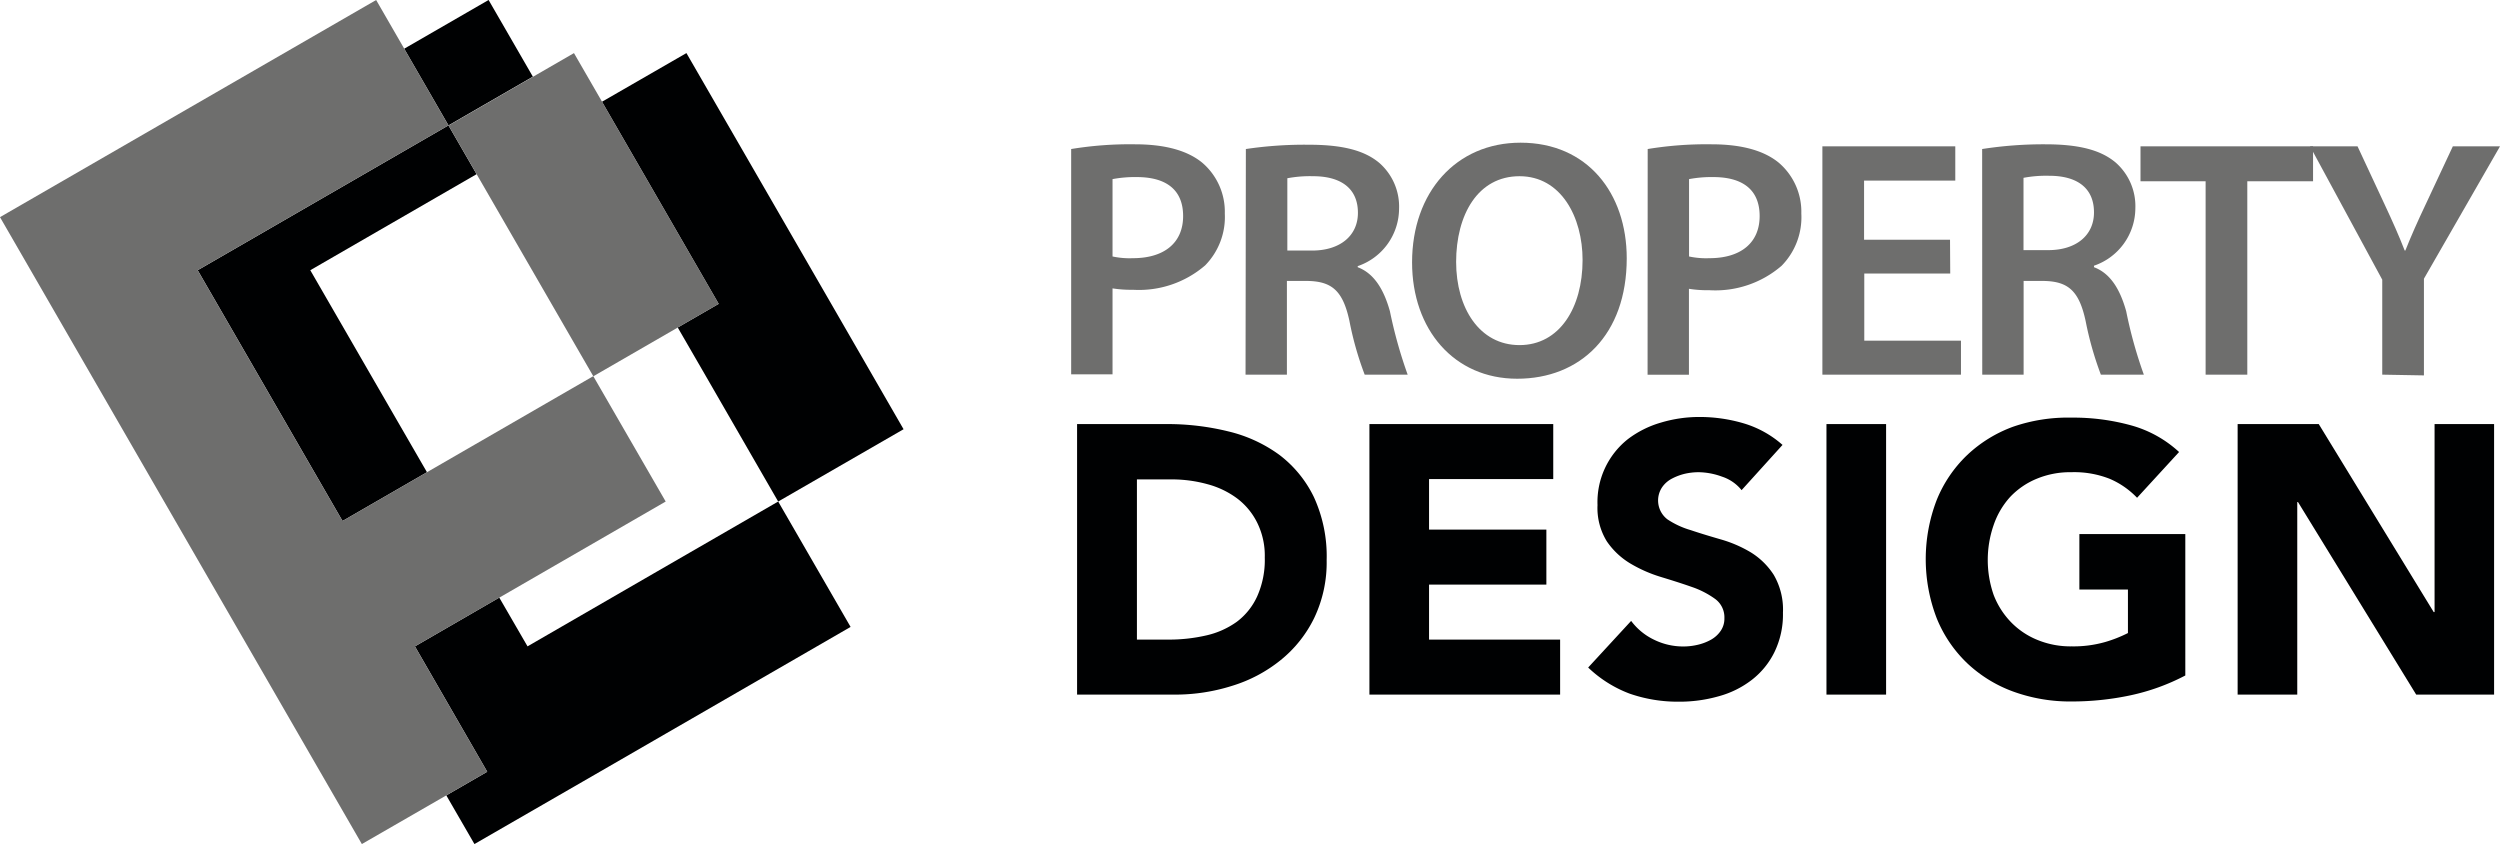
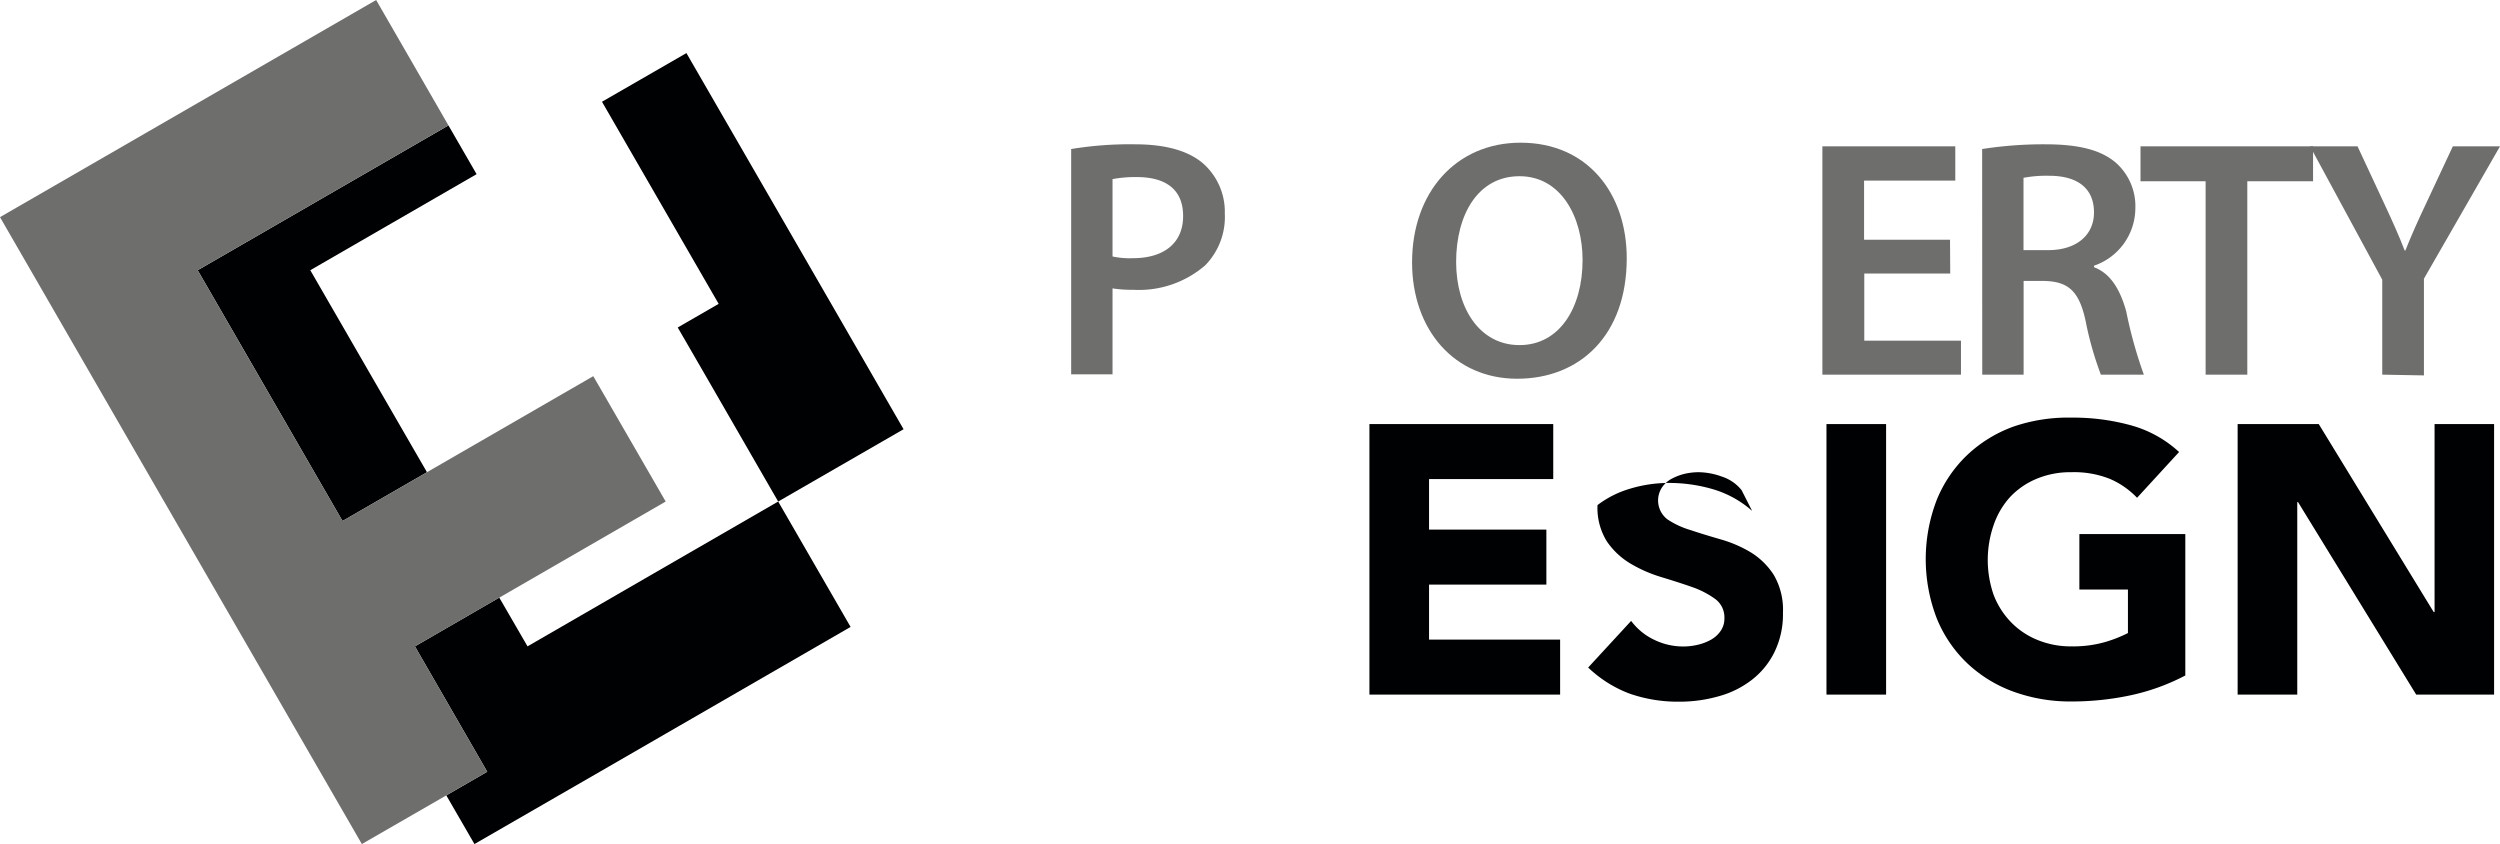
<svg xmlns="http://www.w3.org/2000/svg" width="232.69" height="78.561" viewBox="0 0 232.69 78.561">
  <g id="propertydesign_UKRAINA" transform="translate(0 0.001)">
    <path id="Path_24" data-name="Path 24" d="M84.1,39.95,72.43,46.68,65.7,35.01l-2.62-4.53,3.81-2.2L56.03,9.47l7.86-4.53,6.74,11.67,6.74,11.67Z" fill="#000102" />
    <path id="Path_25" data-name="Path 25" d="M41.74,11.67l2.62,4.54-3.81,2.2L28.88,25.15l6.74,11.67,4.12,7.13-7.86,4.54L18.4,25.15Z" fill="#000102" />
-     <rect id="Rectangle_1" data-name="Rectangle 1" width="9.07" height="8.24" transform="translate(37.622 4.533) rotate(-30)" fill="#000102" />
    <path id="Path_26" data-name="Path 26" d="M79.17,58.35,67.5,65.09,55.83,71.83,44.16,78.56l-2.62-4.53,3.81-2.2L38.62,60.16l7.85-4.54,2.63,4.54,11.66-6.74,11.67-6.74Z" fill="#000102" />
-     <rect id="Rectangle_2" data-name="Rectangle 2" width="13.48" height="26.95" transform="translate(41.749 11.682) rotate(-30)" fill="#6e6e6d" />
    <path id="Path_27" data-name="Path 27" d="M61.96,46.68,38.62,60.16l6.73,11.67-3.81,2.2-7.86,4.53L0,20.21,35.01,0l2.62,4.54,4.11,7.13L18.4,25.15,31.88,48.49,55.22,35.01Z" fill="#6e6e6d" />
    <path id="Path_28" data-name="Path 28" d="M101.88,14a33.73,33.73,0,0,1,5.94-.44c2.84,0,4.92.6,6.28,1.73A6,6,0,0,1,116.18,20a6.43,6.43,0,0,1-1.83,4.83,9.43,9.43,0,0,1-6.72,2.27,11,11,0,0,1-1.9-.13v8h-3.85Zm3.85,10a7.55,7.55,0,0,0,1.9.16c2.9,0,4.67-1.42,4.67-3.92s-1.64-3.63-4.32-3.63a11.34,11.34,0,0,0-2.25.19Z" transform="translate(-2.18 -0.13)" fill="#6e6e6d" />
-     <path id="Path_29" data-name="Path 29" d="M118.14,14a37.079,37.079,0,0,1,5.86-.4c3.06,0,5.15.5,6.57,1.7a5.4,5.4,0,0,1,1.83,4.26,5.68,5.68,0,0,1-3.85,5.34V25c1.51.57,2.43,2.05,3,4.11A42.877,42.877,0,0,0,133.2,35h-4a30,30,0,0,1-1.42-5c-.6-2.78-1.61-3.66-3.82-3.72h-2V35h-3.85ZM122,23.45h2.3c2.62,0,4.27-1.39,4.27-3.51,0-2.33-1.65-3.41-4.17-3.41a11.38,11.38,0,0,0-2.4.19Z" transform="translate(-2.18 -0.13)" fill="#6e6e6d" />
    <path id="Path_30" data-name="Path 30" d="M153.59,24.17c0,7.14-4.33,11.21-10.2,11.21s-9.78-4.58-9.78-10.83c0-6.53,4.1-11.14,10.1-11.14C149.93,13.41,153.59,18.11,153.59,24.17Zm-15.88.32c0,4.32,2.18,7.76,5.9,7.76s5.87-3.47,5.87-7.92c0-4-2-7.8-5.87-7.8s-5.9,3.57-5.9,8Z" transform="translate(-2.18 -0.13)" fill="#6e6e6d" />
-     <path id="Path_31" data-name="Path 31" d="M155.54,14a33.731,33.731,0,0,1,5.94-.44c2.84,0,4.92.6,6.28,1.73A6,6,0,0,1,169.84,20,6.44,6.44,0,0,1,168,24.87a9.43,9.43,0,0,1-6.72,2.27,11,11,0,0,1-1.9-.13v8h-3.85Zm3.85,10a7.55,7.55,0,0,0,1.9.16c2.9,0,4.67-1.42,4.67-3.92s-1.64-3.63-4.32-3.63a11.34,11.34,0,0,0-2.25.19Z" transform="translate(-2.18 -0.13)" fill="#6e6e6d" />
    <path id="Path_32" data-name="Path 32" d="M183.7,25.59h-8v6.25h9V35H171.8V13.75h12.37v3.19h-8.49v5.5h8Z" transform="translate(-2.18 -0.13)" fill="#6e6e6d" />
    <path id="Path_33" data-name="Path 33" d="M186.67,14a37.15,37.15,0,0,1,5.87-.44c3.06,0,5.14.5,6.56,1.7a5.4,5.4,0,0,1,1.83,4.26,5.68,5.68,0,0,1-3.85,5.34V25c1.52.57,2.43,2.05,3,4.11A41.482,41.482,0,0,0,201.72,35h-4a31,31,0,0,1-1.42-5c-.6-2.78-1.61-3.66-3.82-3.72h-1.95V35h-3.85Zm3.85,9.41h2.3c2.62,0,4.26-1.39,4.26-3.51,0-2.33-1.64-3.41-4.16-3.41a11.38,11.38,0,0,0-2.4.19Z" transform="translate(-2.18 -0.13)" fill="#6e6e6d" />
    <path id="Path_34" data-name="Path 34" d="M207.47,17h-6.06V13.75h16.06V17h-6.12V35h-3.88Z" transform="translate(-2.18 -0.13)" fill="#6e6e6d" />
    <path id="Path_35" data-name="Path 35" d="M223.91,35V26.16l-6.72-12.41h4.42l2.55,5.47c.73,1.57,1.27,2.77,1.84,4.23h.06c.54-1.36,1.13-2.69,1.86-4.23l2.56-5.47h4.39l-7.08,12.32v9Z" transform="translate(-2.18 -0.13)" fill="#6e6e6d" />
-     <path id="Path_36" data-name="Path 36" d="M102.43,39.6h8.33a23.65,23.65,0,0,1,5.74.68,13.26,13.26,0,0,1,4.75,2.18,10.87,10.87,0,0,1,3.22,3.93,13.2,13.2,0,0,1,1.19,5.87,12,12,0,0,1-1.16,5.39,11.5,11.5,0,0,1-3.11,3.91,13.4,13.4,0,0,1-4.52,2.4,17.5,17.5,0,0,1-5.37.82h-9.07ZM108,59.66h2.88a15.4,15.4,0,0,0,3.58-.39A7.83,7.83,0,0,0,117.3,58a6.13,6.13,0,0,0,1.9-2.38,8.31,8.31,0,0,0,.7-3.61,6.91,6.91,0,0,0-.7-3.22,6.37,6.37,0,0,0-1.86-2.26,8.11,8.11,0,0,0-2.76-1.33,12.42,12.42,0,0,0-3.32-.45H108Z" transform="translate(-2.18 -0.13)" fill="#000102" />
    <path id="Path_37" data-name="Path 37" d="M129.64,39.6h17.11v5.12H135.19v4.7h10.92v5.12H135.19v5.12h12.2v5.12H129.64Z" transform="translate(-2.18 -0.13)" fill="#000102" />
-     <path id="Path_38" data-name="Path 38" d="M164.28,45.75a3.88,3.88,0,0,0-1.83-1.26,6.53,6.53,0,0,0-2.18-.41,5.84,5.84,0,0,0-1.25.14,5.18,5.18,0,0,0-1.21.45,2.53,2.53,0,0,0-.92.8,2.21,2.21,0,0,0,.49,3,7.86,7.86,0,0,0,2.16,1c.86.29,1.79.57,2.79.86a11.7,11.7,0,0,1,2.79,1.2,6.74,6.74,0,0,1,2.15,2.1,6.4,6.4,0,0,1,.86,3.52,8,8,0,0,1-.79,3.67,7.36,7.36,0,0,1-2.11,2.59,8.82,8.82,0,0,1-3.1,1.53,13.33,13.33,0,0,1-3.71.5,13.63,13.63,0,0,1-4.56-.75A11.38,11.38,0,0,1,150,62.26l4-4.34a5.75,5.75,0,0,0,2.15,1.76,6.13,6.13,0,0,0,2.69.62,5.76,5.76,0,0,0,1.37-.16,4.69,4.69,0,0,0,1.24-.48,2.68,2.68,0,0,0,.89-.82,2,2,0,0,0,.34-1.17,2.12,2.12,0,0,0-.87-1.8,8.25,8.25,0,0,0-2.19-1.12c-.88-.31-1.83-.61-2.85-.92a12.84,12.84,0,0,1-2.84-1.25,7,7,0,0,1-2.19-2.06,5.9,5.9,0,0,1-.87-3.38A7.47,7.47,0,0,1,153.7,41a9.38,9.38,0,0,1,3.08-1.54,12.42,12.42,0,0,1,3.59-.52,14.43,14.43,0,0,1,4.13.6,9.57,9.57,0,0,1,3.59,2Z" transform="translate(-2.18 -0.13)" fill="#000102" />
+     <path id="Path_38" data-name="Path 38" d="M164.28,45.75a3.88,3.88,0,0,0-1.83-1.26,6.53,6.53,0,0,0-2.18-.41,5.84,5.84,0,0,0-1.25.14,5.18,5.18,0,0,0-1.21.45,2.53,2.53,0,0,0-.92.8,2.21,2.21,0,0,0,.49,3,7.86,7.86,0,0,0,2.16,1c.86.29,1.79.57,2.79.86a11.7,11.7,0,0,1,2.79,1.2,6.74,6.74,0,0,1,2.15,2.1,6.4,6.4,0,0,1,.86,3.52,8,8,0,0,1-.79,3.67,7.36,7.36,0,0,1-2.11,2.59,8.82,8.82,0,0,1-3.1,1.53,13.33,13.33,0,0,1-3.71.5,13.63,13.63,0,0,1-4.56-.75A11.38,11.38,0,0,1,150,62.26l4-4.34a5.75,5.75,0,0,0,2.15,1.76,6.13,6.13,0,0,0,2.69.62,5.76,5.76,0,0,0,1.37-.16,4.69,4.69,0,0,0,1.24-.48,2.68,2.68,0,0,0,.89-.82,2,2,0,0,0,.34-1.17,2.12,2.12,0,0,0-.87-1.8,8.25,8.25,0,0,0-2.19-1.12c-.88-.31-1.83-.61-2.85-.92a12.84,12.84,0,0,1-2.84-1.25,7,7,0,0,1-2.19-2.06,5.9,5.9,0,0,1-.87-3.38a9.38,9.38,0,0,1,3.08-1.54,12.42,12.42,0,0,1,3.59-.52,14.43,14.43,0,0,1,4.13.6,9.57,9.57,0,0,1,3.59,2Z" transform="translate(-2.18 -0.13)" fill="#000102" />
    <path id="Path_39" data-name="Path 39" d="M172.18,39.6h5.55V64.78h-5.55Z" transform="translate(-2.18 -0.13)" fill="#000102" />
    <path id="Path_40" data-name="Path 40" d="M205.58,63a19.86,19.86,0,0,1-5.12,1.85,26.271,26.271,0,0,1-5.45.57,15.52,15.52,0,0,1-5.44-.92,12.43,12.43,0,0,1-4.3-2.65,12,12,0,0,1-2.83-4.18,15.34,15.34,0,0,1,0-11,12,12,0,0,1,2.83-4.18,12.43,12.43,0,0,1,4.3-2.65A15.66,15.66,0,0,1,195,39a20.15,20.15,0,0,1,5.57.73A10.85,10.85,0,0,1,205,42.2l-3.91,4.26a7.69,7.69,0,0,0-2.56-1.77,9,9,0,0,0-3.56-.61,8.09,8.09,0,0,0-3.22.61,7.11,7.11,0,0,0-2.47,1.69A7.47,7.47,0,0,0,187.74,49a9.92,9.92,0,0,0,0,6.5,7.53,7.53,0,0,0,1.58,2.5,7.18,7.18,0,0,0,2.47,1.68,8.09,8.09,0,0,0,3.22.61,10.69,10.69,0,0,0,3.13-.41,12.23,12.23,0,0,0,2.1-.83V55h-4.52V49.84h9.86Z" transform="translate(-2.18 -0.13)" fill="#000102" />
    <path id="Path_41" data-name="Path 41" d="M210.45,39.6H218l10.7,17.5h.08V39.6h5.54V64.78h-7.25l-11-17.92H216V64.78h-5.55Z" transform="translate(-2.18 -0.13)" fill="#000102" />
  </g>
</svg>